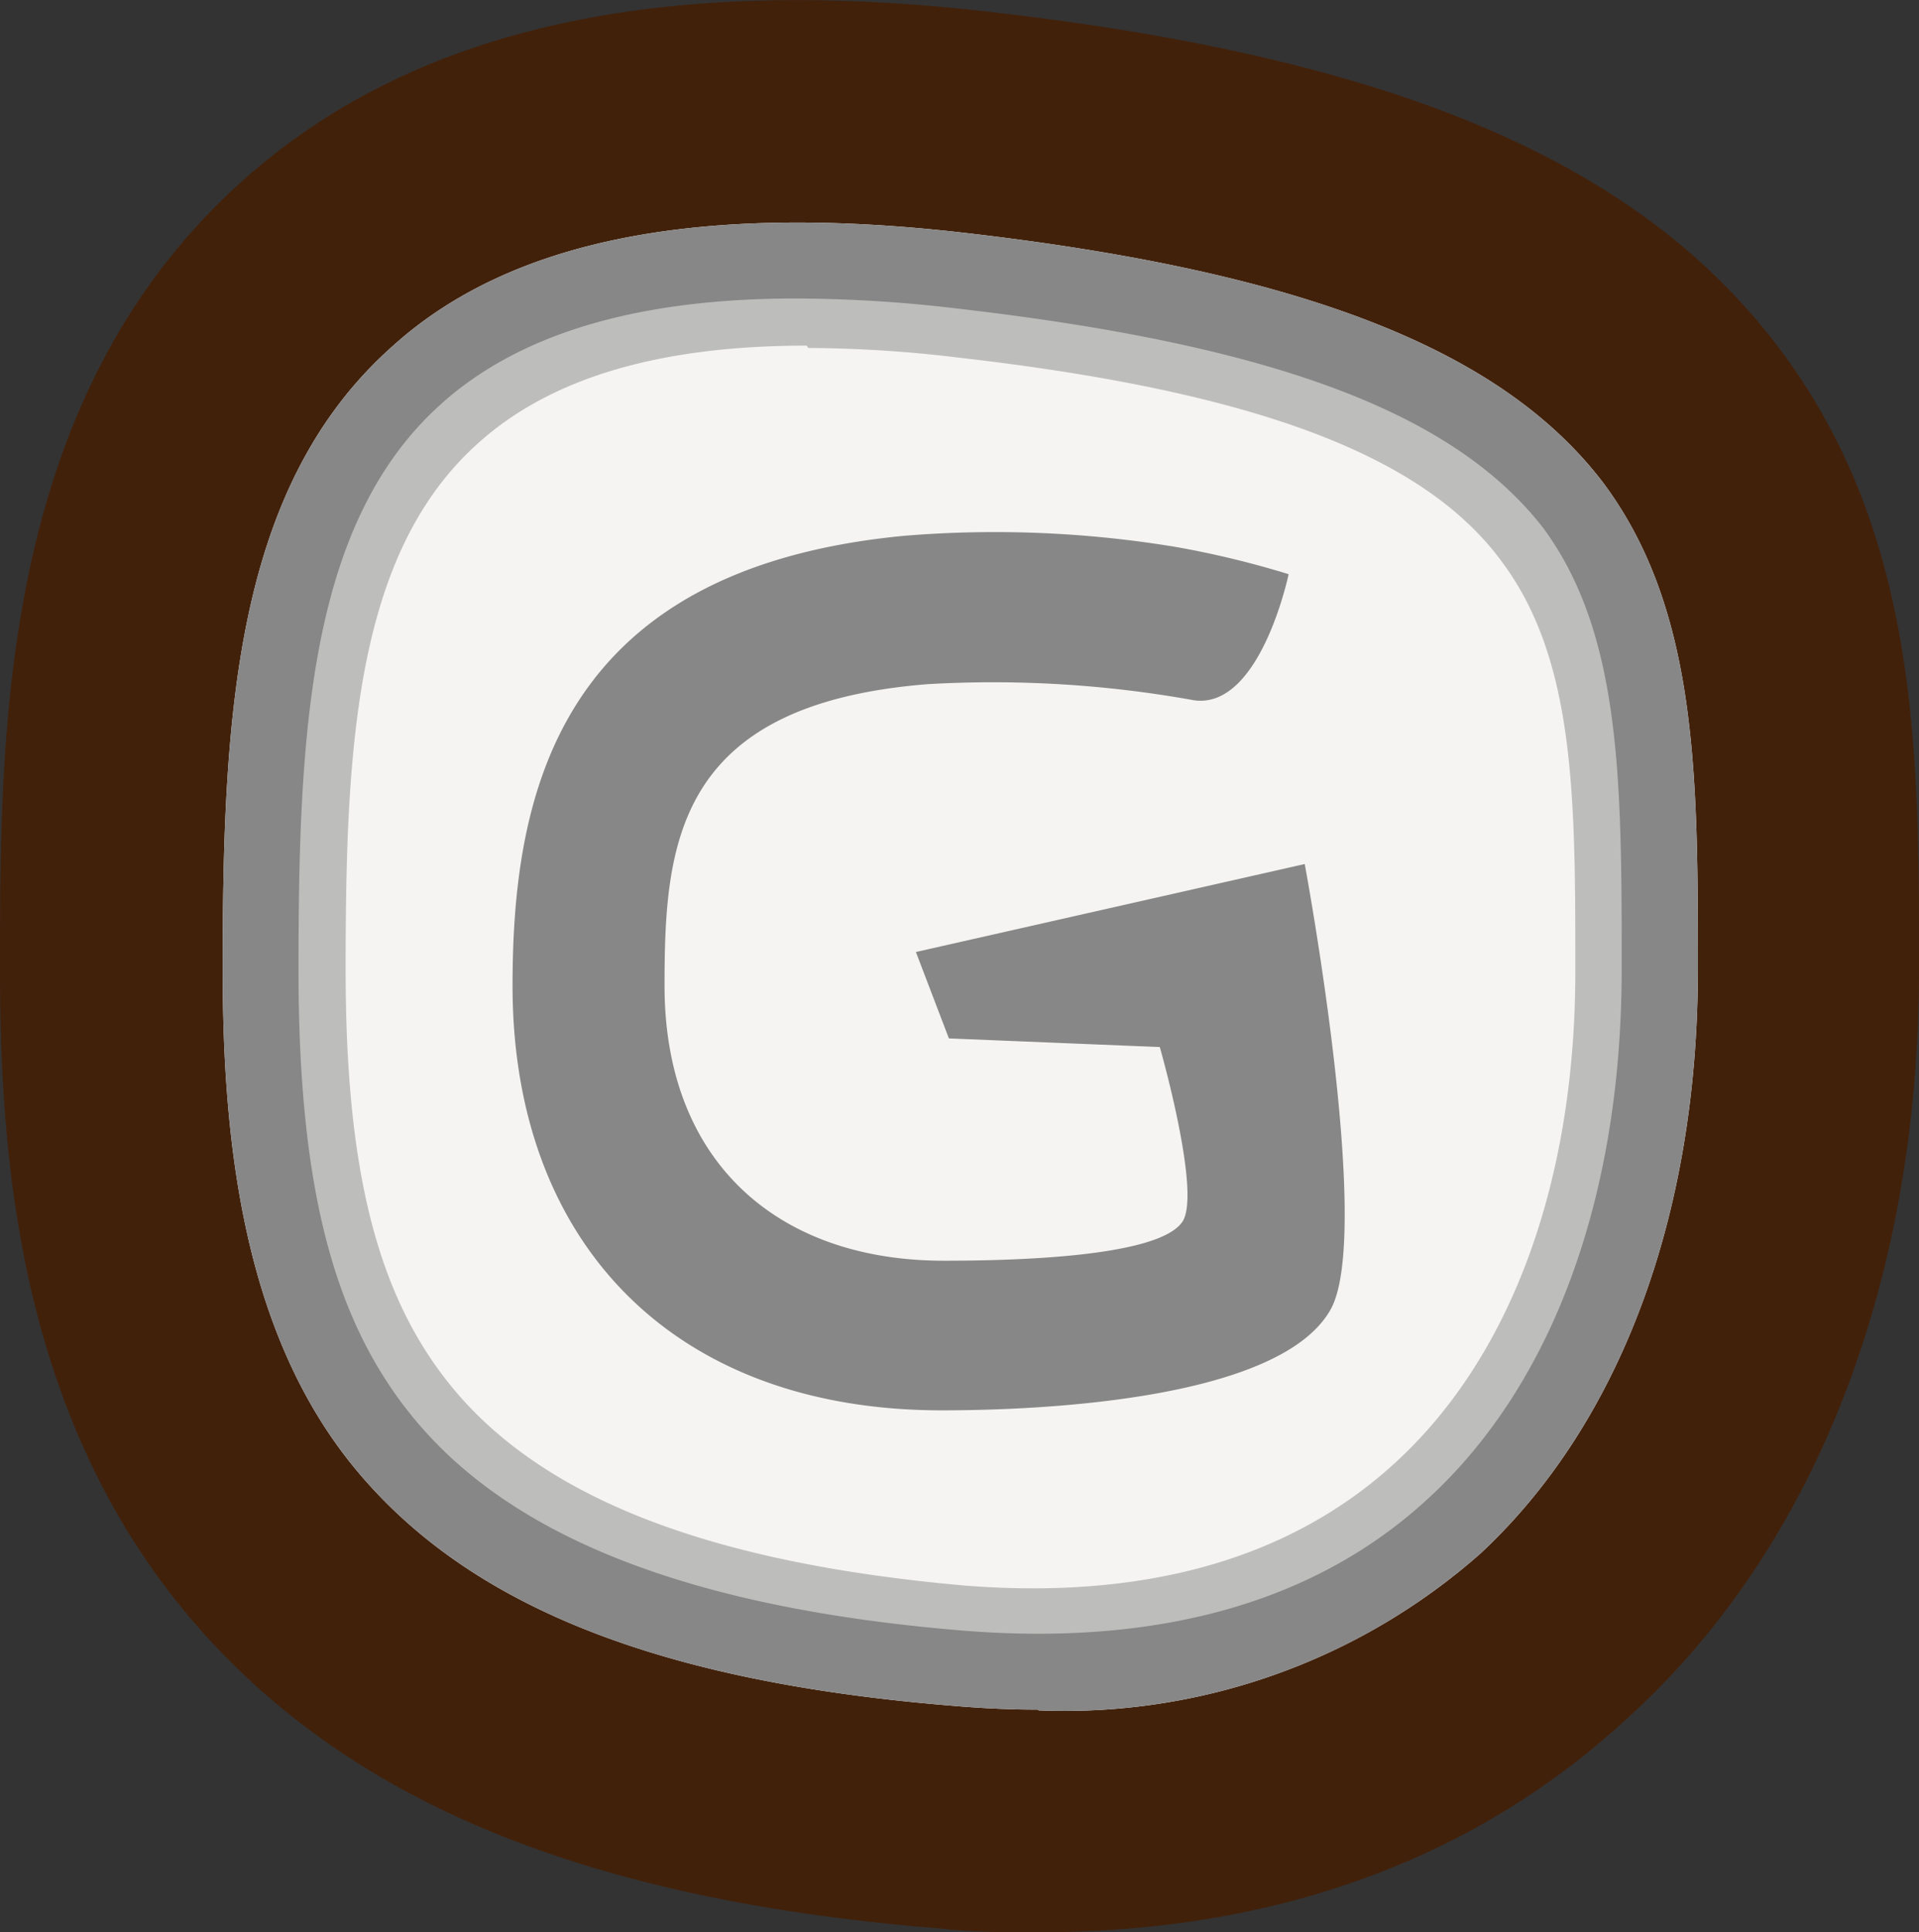
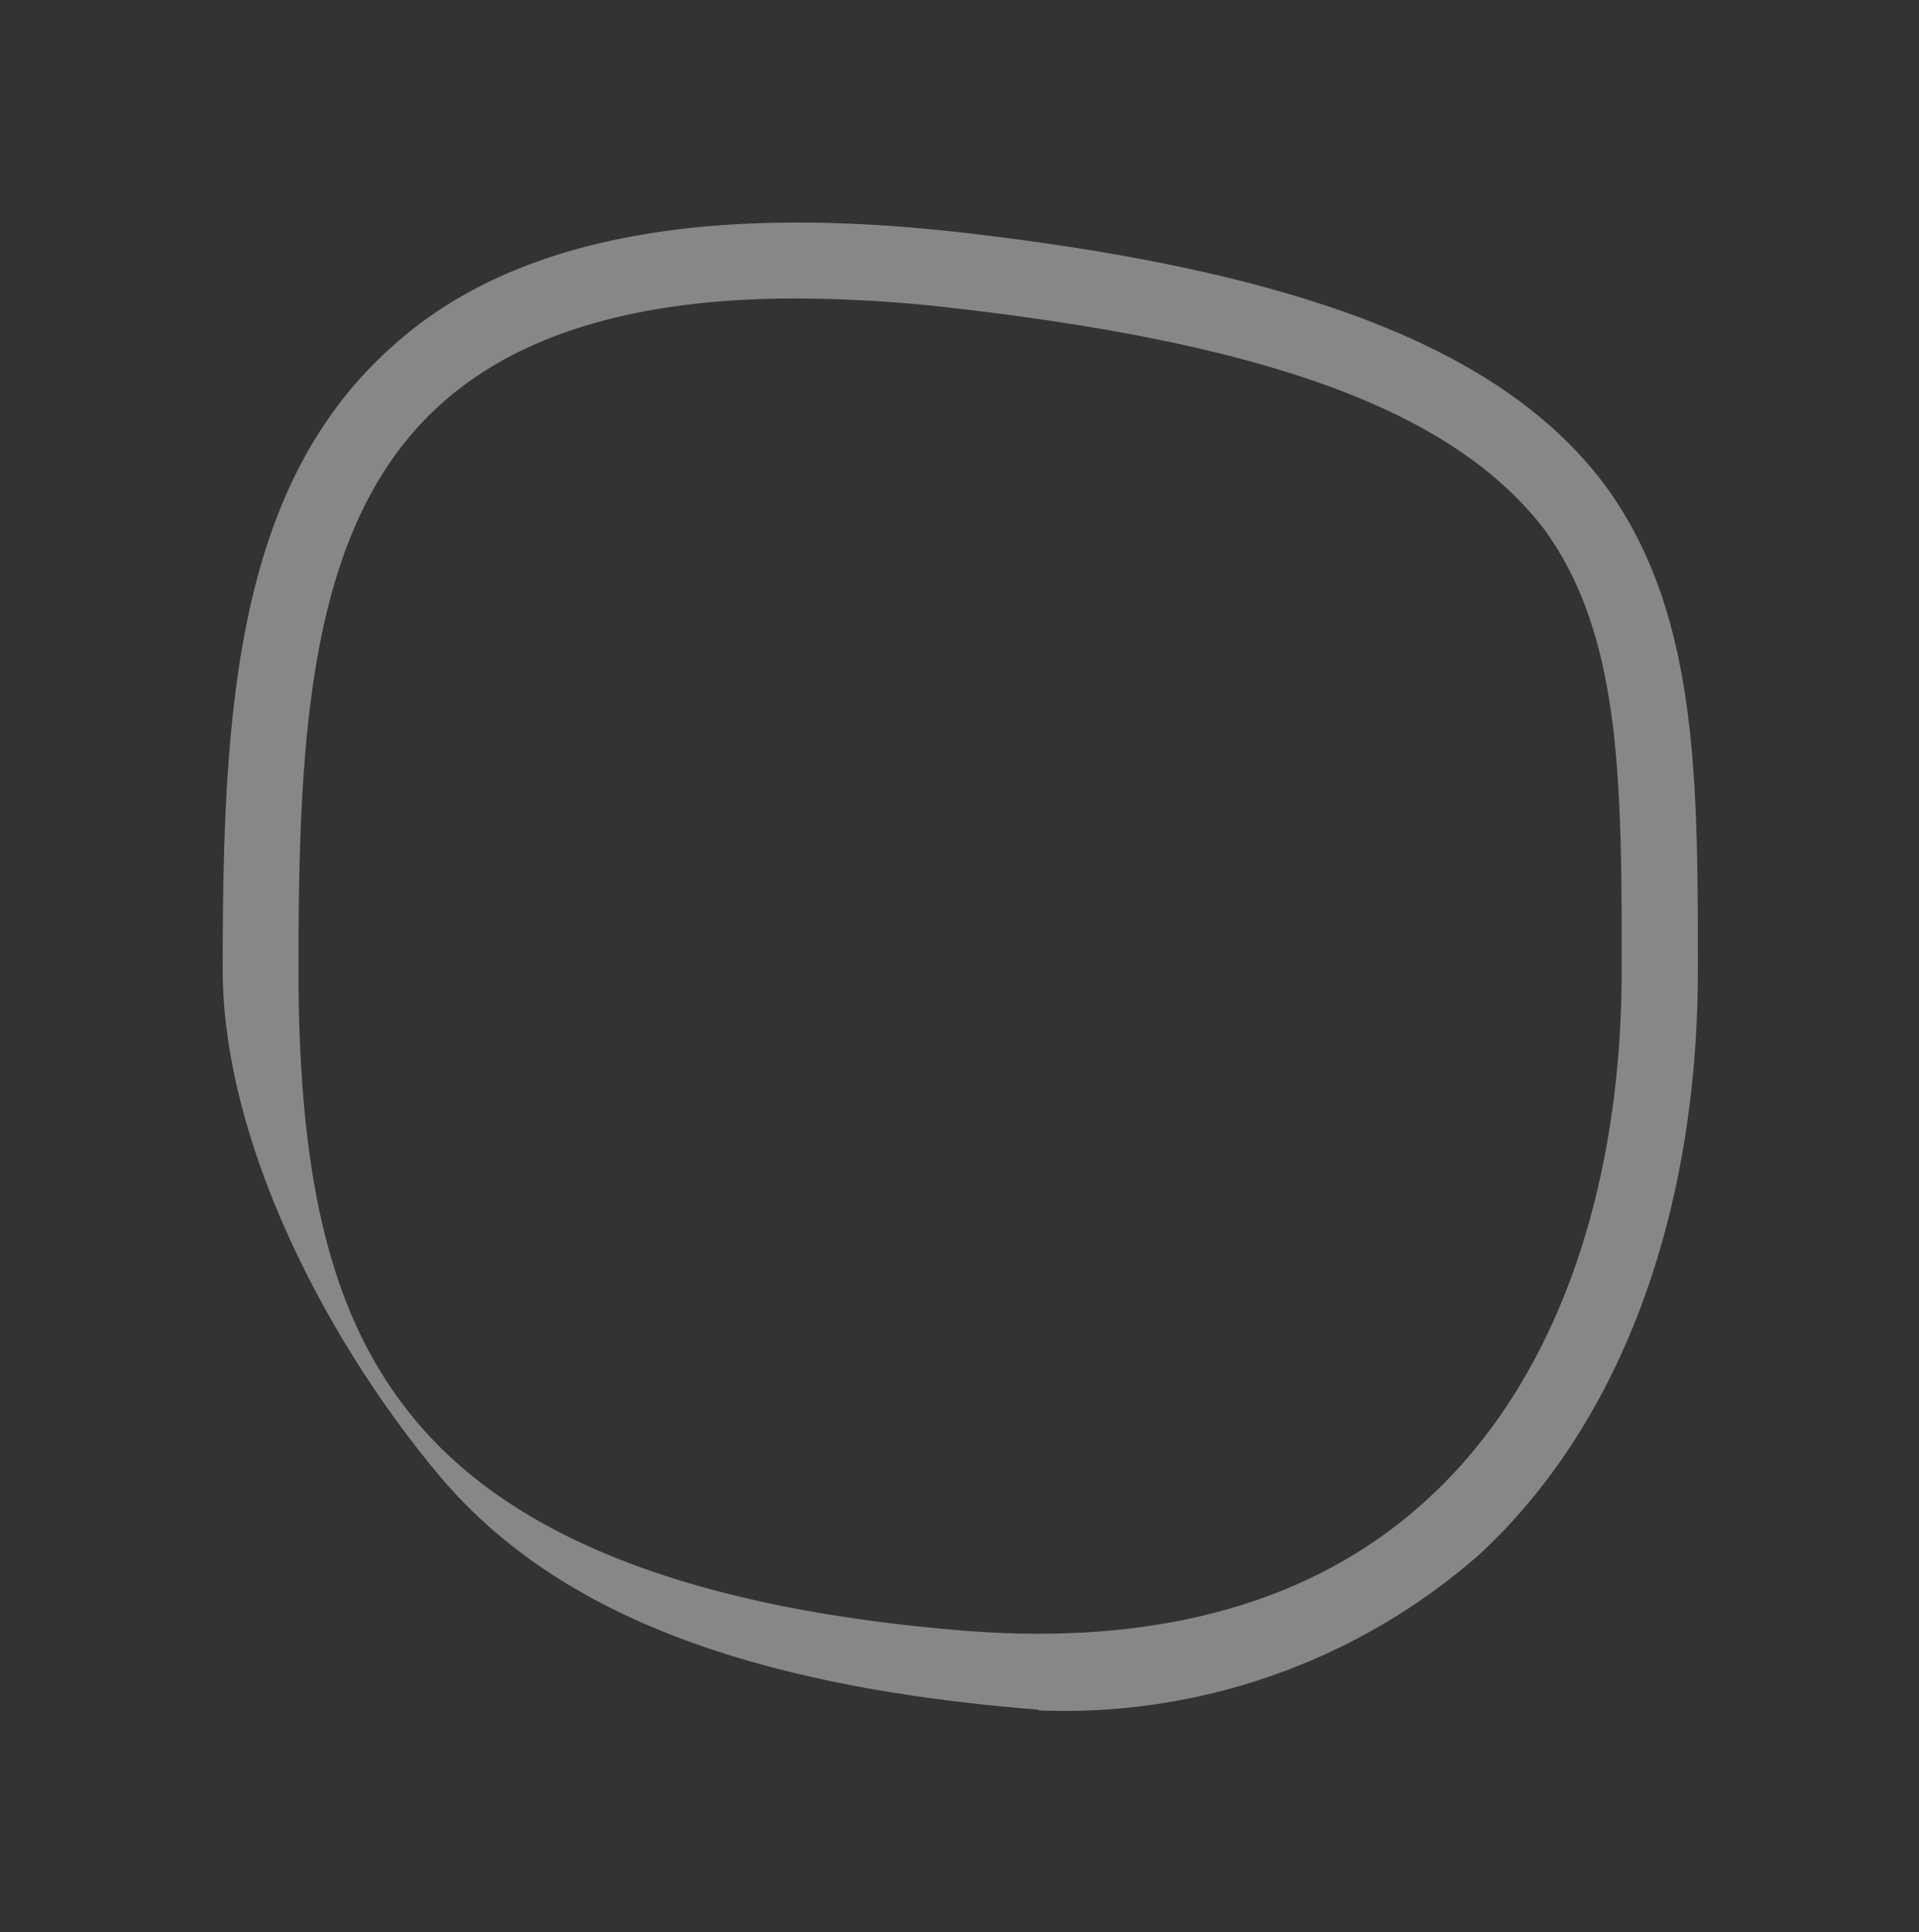
<svg xmlns="http://www.w3.org/2000/svg" viewBox="0 0 48.86 49.2">
  <rect x="0" y="0" width="48.86" height="49.2" fill="#333333" stroke="none" />
  <defs>
    <style>.cls-1{fill:#42210b;}.cls-2{fill:#f5f4f2;}.cls-3,.cls-4{fill:#878787;}.cls-3{opacity:0.5;}</style>
  </defs>
  <g id="наклейки">
-     <path class="cls-1" d="M26.42,49.2c-.82,0-1.67,0-2.52-.1-9.14-.74-15.23-3.3-19.18-8.05C.54,36,0,29.66,0,24.68c0-6.15,0-14.57,6.2-20.1C10.52.73,16.73-.67,25.19.3,35.54,1.48,41.74,4.13,45.31,8.88s3.55,10.36,3.55,15.8c0,7.9-2.61,14.66-7.35,19C37.57,47.35,32.49,49.2,26.42,49.2ZM20.3,11.34c-2.55,0-5.09.4-6.56,1.7-2,1.81-2.4,5.49-2.4,11.64,0,3.26.25,6.89,2.1,9.13s5.56,3.52,11.37,4c3.93.33,6.91-.47,9-2.41,2.38-2.2,3.7-6,3.7-10.7,0-4.07,0-7.28-1.29-9-1.47-2-5.63-3.36-12.34-4.13A31.64,31.64,0,0,0,20.3,11.34Z" />
-     <path class="cls-2" d="M26.42,43.53q-1,0-2.07-.09c-7.51-.6-12.36-2.51-15.27-6S5.67,29,5.67,24.68C5.67,18.1,6,12.36,10,8.81c3-2.71,7.81-3.66,14.57-2.88,8.68,1,13.68,3,16.24,6.35,2.42,3.23,2.42,7.48,2.42,12.4h0c0,6.3-2,11.58-5.53,14.87a16,16,0,0,1-11.25,4" />
-     <path class="cls-3" d="M20.54,8.8c-3.75,0-6.51.82-8.35,2.47C9.05,14.06,8.8,19,8.8,24.68c0,5.17.82,8.37,2.75,10.69,2.34,2.81,6.58,4.43,13,5,4.63.37,8.34-.69,11-3.15,2.94-2.71,4.56-7.15,4.56-12.49h0c0-4.43,0-7.93-1.88-10.44-2-2.72-6.33-4.33-13.87-5.19a32.5,32.5,0,0,0-3.78-.24m5.75,33.52c-.63,0-1.27,0-1.93-.08-7-.56-11.57-2.35-14.3-5.63S6.87,28.67,6.87,24.68c0-6.16.3-11.53,4-14.85,2.86-2.55,7.32-3.44,13.64-2.71,8.11.93,12.8,2.76,15.19,6,2.27,3,2.27,7,2.27,11.6h0c0,5.89-1.84,10.83-5.17,13.91a15,15,0,0,1-10.54,3.73" />
-     <path class="cls-4" d="M23.32,24.24,33.22,22s1.75,9.39.66,11.34c-1.28,2.29-7.29,2.57-9.9,2.57-6.85,0-10.93-4.28-10.93-10.81,0-4.89,1.15-10.63,10-11.46a28.22,28.22,0,0,1,6.91.29,23.89,23.89,0,0,1,2.85.69s-.72,3.45-2.41,3.21a28.77,28.77,0,0,0-6.78-.41c-6.42.51-6.7,4.07-6.7,7.68,0,4.46,2.86,7,7.11,7,1.62,0,5.48-.07,6.08-1,.48-.74-.58-4.44-.58-4.44l-5.37-.22Z" />
-     <path class="cls-4" d="M20.26,7.6c-4,0-7,.88-9,2.66-3.38,3-3.66,8.31-3.66,14.42,0,5.56.89,9,3,11.51,2.52,3,7.08,4.77,13.94,5.33,5,.4,9-.74,11.85-3.39,3.16-2.92,4.9-7.69,4.9-13.45h0c0-4.77,0-8.53-2-11.24C37,10.5,32.43,8.78,24.32,7.85a35.15,35.15,0,0,0-4.06-.25m6.16,35.93q-1,0-2.07-.09c-7.51-.6-12.36-2.51-15.27-6S5.67,29,5.67,24.68C5.67,18.1,6,12.36,10,8.81c3-2.71,7.81-3.66,14.57-2.88,8.68,1,13.68,3,16.24,6.35,2.42,3.23,2.42,7.48,2.42,12.4h0c0,6.3-2,11.58-5.53,14.87a16,16,0,0,1-11.25,4" />
+     <path class="cls-4" d="M20.26,7.6c-4,0-7,.88-9,2.66-3.38,3-3.66,8.31-3.66,14.42,0,5.56.89,9,3,11.51,2.52,3,7.08,4.77,13.94,5.33,5,.4,9-.74,11.85-3.39,3.16-2.92,4.9-7.69,4.9-13.45h0c0-4.77,0-8.53-2-11.24C37,10.5,32.43,8.78,24.32,7.85a35.15,35.15,0,0,0-4.06-.25m6.16,35.93c-7.51-.6-12.36-2.51-15.27-6S5.67,29,5.67,24.68C5.67,18.1,6,12.36,10,8.81c3-2.71,7.81-3.66,14.57-2.88,8.68,1,13.68,3,16.24,6.35,2.42,3.23,2.42,7.48,2.42,12.4h0c0,6.3-2,11.58-5.53,14.87a16,16,0,0,1-11.25,4" />
  </g>
</svg>